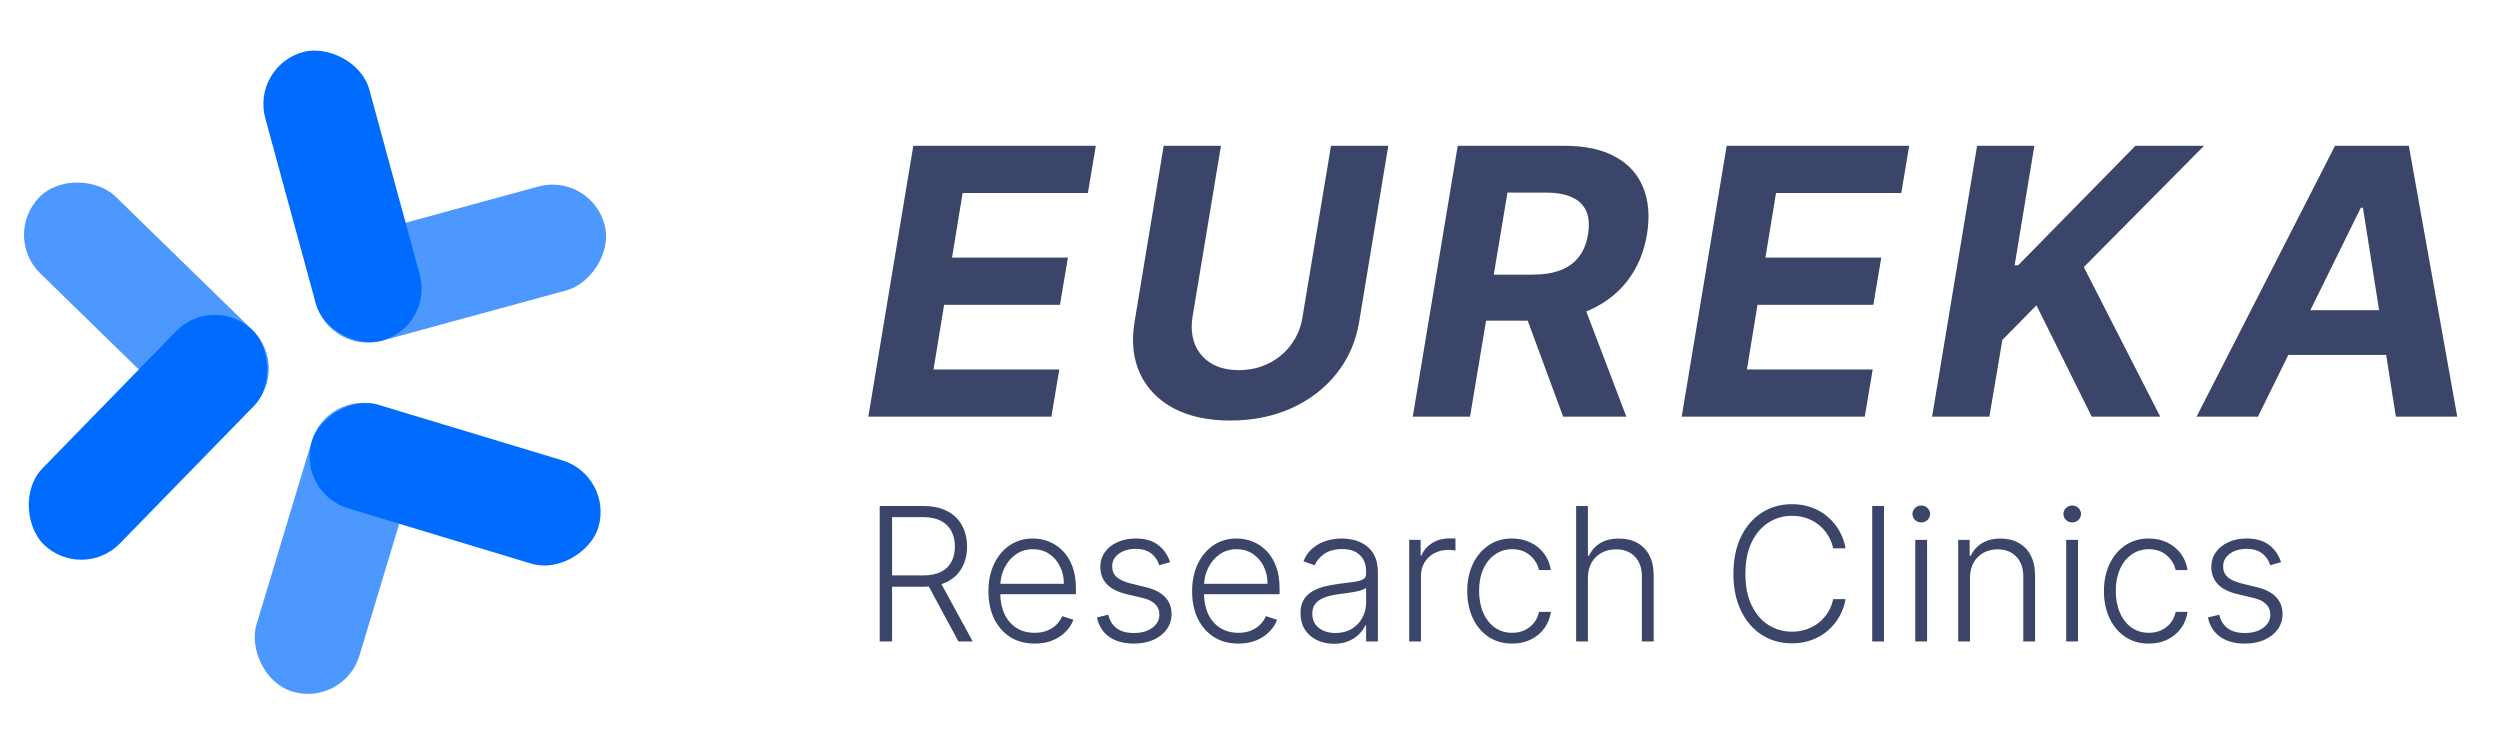
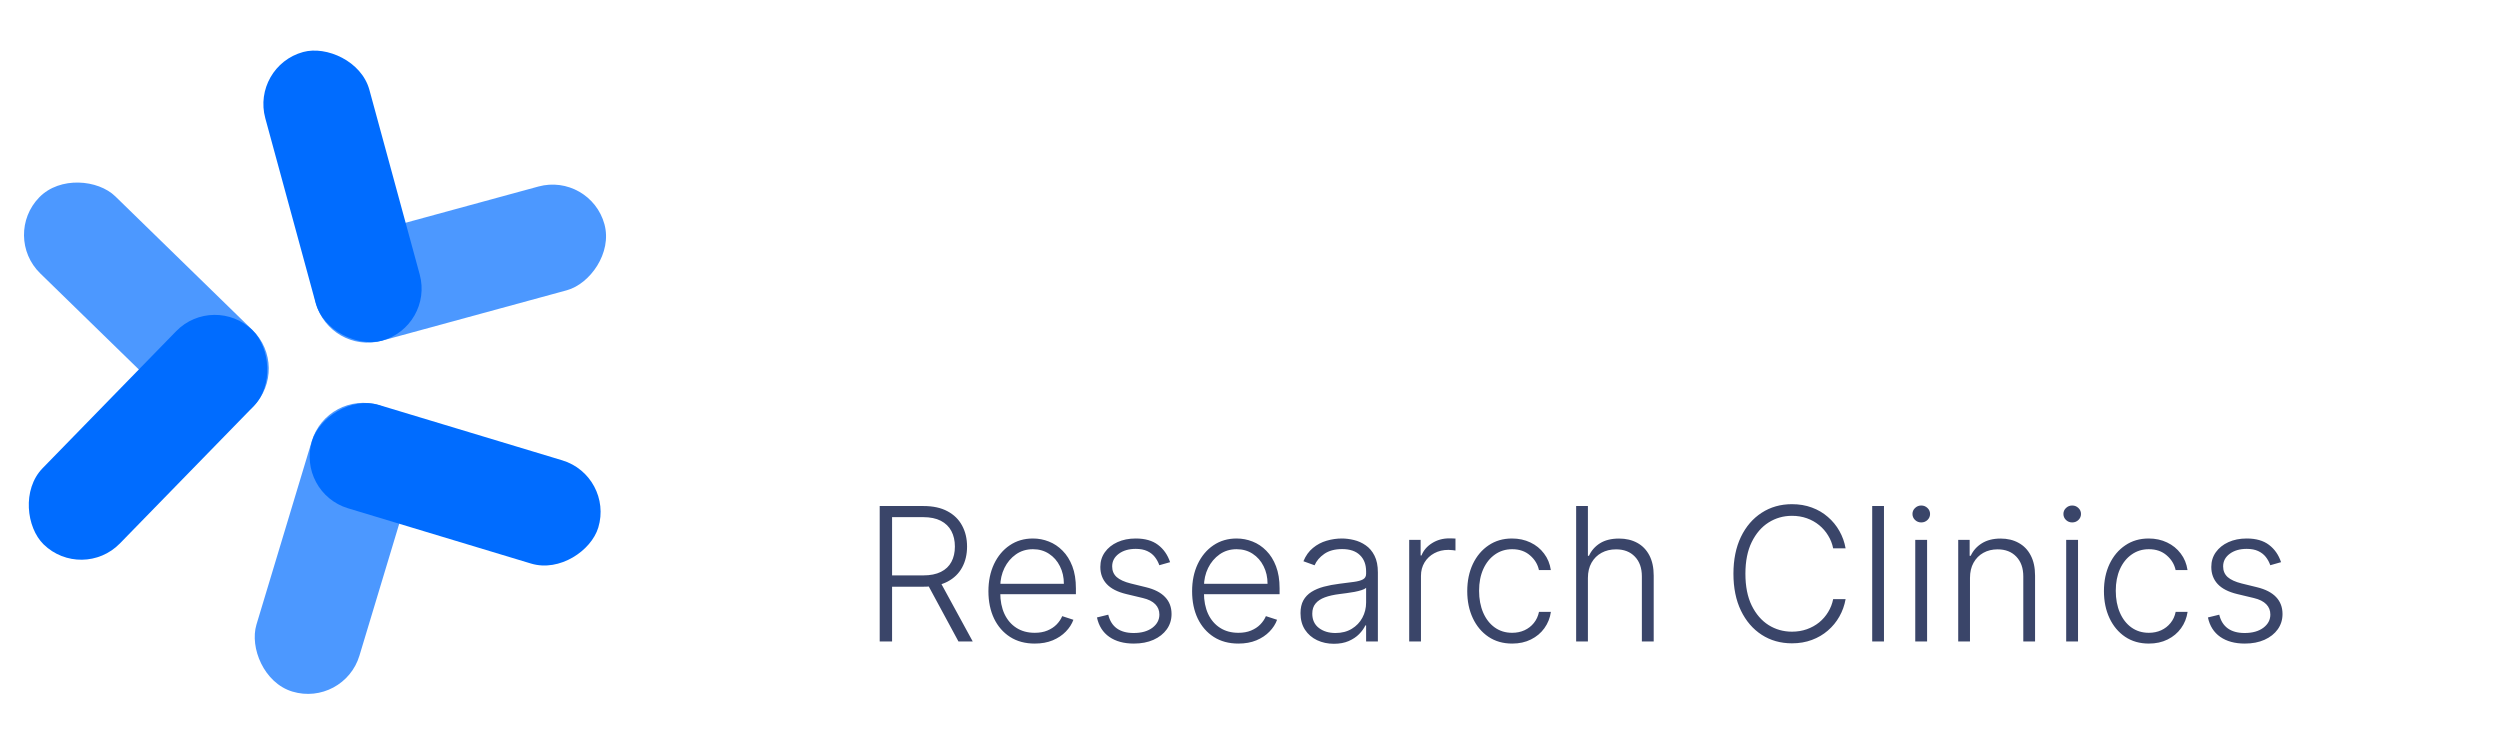
<svg xmlns="http://www.w3.org/2000/svg" width="158" height="47" viewBox="0 0 158 47" fill="none">
-   <path d="M54.878 26.334L57.72 9.215H69.255L68.754 12.199H60.838L60.169 16.279H67.492L66.99 19.263H59.668L58.999 23.35H66.948L66.447 26.334H54.878ZM84.119 9.215H87.739L85.9 20.333C85.694 21.581 85.217 22.673 84.47 23.609C83.724 24.545 82.773 25.275 81.62 25.799C80.466 26.317 79.179 26.577 77.758 26.577C76.337 26.577 75.139 26.317 74.164 25.799C73.189 25.275 72.484 24.545 72.049 23.609C71.614 22.673 71.5 21.581 71.706 20.333L73.545 9.215H77.165L75.368 20.023C75.267 20.675 75.317 21.255 75.518 21.762C75.724 22.269 76.064 22.668 76.538 22.957C77.011 23.247 77.597 23.392 78.293 23.392C78.995 23.392 79.63 23.247 80.199 22.957C80.773 22.668 81.244 22.269 81.612 21.762C81.985 21.255 82.222 20.675 82.322 20.023L84.119 9.215ZM89.287 26.334L92.129 9.215H98.883C100.176 9.215 101.24 9.444 102.076 9.901C102.917 10.358 103.508 11.007 103.848 11.848C104.193 12.684 104.274 13.671 104.09 14.807C103.901 15.944 103.491 16.919 102.862 17.733C102.237 18.547 101.424 19.174 100.421 19.614C99.423 20.048 98.267 20.266 96.952 20.266H92.43L92.931 17.357H96.86C97.551 17.357 98.142 17.262 98.632 17.073C99.122 16.883 99.51 16.599 99.794 16.22C100.084 15.841 100.273 15.37 100.362 14.807C100.457 14.233 100.424 13.754 100.262 13.37C100.1 12.98 99.808 12.684 99.384 12.484C98.961 12.277 98.403 12.174 97.713 12.174H95.272L92.906 26.334H89.287ZM99.819 18.544L102.786 26.334H98.791L95.915 18.544H99.819ZM106.284 26.334L109.126 9.215H120.661L120.16 12.199H112.244L111.575 16.279H118.898L118.396 19.263H111.074L110.405 23.35H118.354L117.853 26.334H106.284ZM122.109 26.334L124.951 9.215H128.571L127.325 16.763H127.551L134.957 9.215H139.295L131.697 16.88L136.528 26.334H132.198L128.704 19.296L126.548 21.486L125.729 26.334H122.109ZM142.701 26.334H138.822L147.574 9.215H152.238L155.298 26.334H151.419L149.338 13.127H149.204L142.701 26.334ZM143.587 19.605H152.748L152.263 22.431H143.102L143.587 19.605Z" fill="#3A4569" />
  <path d="M55.597 40.541V31.981H58.36C58.967 31.981 59.474 32.091 59.881 32.311C60.291 32.529 60.599 32.831 60.805 33.218C61.014 33.603 61.118 34.044 61.118 34.543C61.118 35.042 61.014 35.482 60.805 35.864C60.599 36.245 60.292 36.544 59.885 36.758C59.478 36.973 58.974 37.08 58.372 37.08H56.019V36.365H58.351C58.797 36.365 59.168 36.291 59.463 36.144C59.761 35.996 59.983 35.786 60.128 35.513C60.275 35.24 60.349 34.916 60.349 34.543C60.349 34.17 60.275 33.844 60.128 33.565C59.98 33.284 59.757 33.066 59.459 32.913C59.163 32.76 58.79 32.683 58.339 32.683H56.379V40.541H55.597ZM59.371 36.679L61.477 40.541H60.575L58.489 36.679H59.371ZM65.394 40.674C64.795 40.674 64.276 40.535 63.839 40.256C63.401 39.975 63.063 39.586 62.823 39.09C62.587 38.592 62.468 38.017 62.468 37.368C62.468 36.722 62.587 36.148 62.823 35.646C63.063 35.142 63.393 34.748 63.814 34.464C64.237 34.177 64.726 34.033 65.281 34.033C65.629 34.033 65.965 34.097 66.288 34.225C66.611 34.351 66.901 34.544 67.157 34.806C67.416 35.066 67.621 35.393 67.772 35.788C67.922 36.181 67.997 36.647 67.997 37.184V37.552H62.982V36.896H67.237C67.237 36.484 67.153 36.113 66.986 35.784C66.822 35.453 66.592 35.191 66.296 34.999C66.004 34.806 65.665 34.71 65.281 34.71C64.874 34.71 64.516 34.819 64.207 35.036C63.897 35.254 63.655 35.541 63.48 35.897C63.307 36.254 63.219 36.644 63.216 37.067V37.46C63.216 37.97 63.304 38.416 63.48 38.798C63.658 39.177 63.91 39.471 64.236 39.68C64.562 39.889 64.948 39.993 65.394 39.993C65.697 39.993 65.963 39.946 66.192 39.851C66.423 39.756 66.617 39.629 66.773 39.471C66.932 39.309 67.052 39.132 67.132 38.94L67.839 39.17C67.741 39.44 67.581 39.689 67.358 39.918C67.138 40.146 66.862 40.33 66.531 40.469C66.202 40.606 65.823 40.674 65.394 40.674ZM73.95 35.529L73.269 35.722C73.202 35.529 73.107 35.355 72.984 35.199C72.862 35.043 72.702 34.919 72.504 34.827C72.309 34.735 72.067 34.689 71.777 34.689C71.342 34.689 70.985 34.792 70.707 34.999C70.428 35.205 70.289 35.471 70.289 35.797C70.289 36.073 70.383 36.297 70.573 36.47C70.765 36.64 71.061 36.775 71.459 36.875L72.429 37.113C72.966 37.244 73.369 37.452 73.636 37.736C73.907 38.02 74.042 38.377 74.042 38.806C74.042 39.168 73.942 39.49 73.741 39.772C73.54 40.053 73.26 40.274 72.901 40.436C72.544 40.595 72.13 40.674 71.66 40.674C71.033 40.674 70.516 40.534 70.109 40.252C69.702 39.968 69.442 39.558 69.328 39.023L70.042 38.848C70.134 39.23 70.314 39.518 70.581 39.713C70.852 39.908 71.207 40.006 71.647 40.006C72.14 40.006 72.535 39.895 72.83 39.675C73.125 39.453 73.273 39.174 73.273 38.84C73.273 38.58 73.186 38.363 73.014 38.188C72.841 38.009 72.579 37.878 72.228 37.795L71.179 37.544C70.622 37.41 70.209 37.198 69.942 36.909C69.674 36.619 69.541 36.259 69.541 35.83C69.541 35.477 69.637 35.166 69.829 34.898C70.021 34.628 70.286 34.416 70.623 34.263C70.96 34.11 71.345 34.033 71.777 34.033C72.365 34.033 72.834 34.167 73.185 34.434C73.539 34.699 73.794 35.064 73.95 35.529ZM78.266 40.674C77.667 40.674 77.149 40.535 76.712 40.256C76.274 39.975 75.936 39.586 75.696 39.09C75.459 38.592 75.341 38.017 75.341 37.368C75.341 36.722 75.459 36.148 75.696 35.646C75.936 35.142 76.266 34.748 76.686 34.464C77.11 34.177 77.599 34.033 78.153 34.033C78.502 34.033 78.838 34.097 79.161 34.225C79.484 34.351 79.774 34.544 80.03 34.806C80.289 35.066 80.494 35.393 80.644 35.788C80.795 36.181 80.87 36.647 80.87 37.184V37.552H75.855V36.896H80.109C80.109 36.484 80.026 36.113 79.859 35.784C79.694 35.453 79.464 35.191 79.169 34.999C78.876 34.806 78.538 34.71 78.153 34.71C77.747 34.71 77.389 34.819 77.079 35.036C76.77 35.254 76.528 35.541 76.352 35.897C76.179 36.254 76.092 36.644 76.089 37.067V37.46C76.089 37.97 76.177 38.416 76.352 38.798C76.53 39.177 76.783 39.471 77.109 39.68C77.435 39.889 77.82 39.993 78.266 39.993C78.57 39.993 78.836 39.946 79.065 39.851C79.296 39.756 79.49 39.629 79.645 39.471C79.804 39.309 79.924 39.132 80.005 38.94L80.711 39.17C80.614 39.44 80.454 39.689 80.231 39.918C80.01 40.146 79.735 40.33 79.403 40.469C79.074 40.606 78.695 40.674 78.266 40.674ZM84.302 40.687C83.915 40.687 83.561 40.612 83.241 40.461C82.92 40.308 82.665 40.088 82.476 39.801C82.287 39.511 82.192 39.16 82.192 38.748C82.192 38.43 82.252 38.162 82.371 37.945C82.491 37.728 82.661 37.55 82.881 37.41C83.102 37.271 83.362 37.161 83.663 37.08C83.964 36.999 84.296 36.937 84.658 36.892C85.017 36.847 85.321 36.808 85.569 36.775C85.82 36.741 86.01 36.688 86.141 36.616C86.272 36.544 86.338 36.427 86.338 36.265V36.114C86.338 35.677 86.207 35.333 85.945 35.082C85.686 34.829 85.312 34.702 84.825 34.702C84.362 34.702 83.985 34.804 83.692 35.007C83.402 35.21 83.199 35.45 83.082 35.726L82.376 35.471C82.521 35.12 82.721 34.84 82.978 34.631C83.234 34.419 83.521 34.267 83.838 34.175C84.156 34.081 84.478 34.033 84.804 34.033C85.049 34.033 85.304 34.065 85.569 34.129C85.836 34.193 86.084 34.305 86.313 34.464C86.541 34.62 86.727 34.838 86.869 35.12C87.011 35.398 87.082 35.752 87.082 36.181V40.541H86.338V39.525H86.292C86.203 39.714 86.07 39.898 85.895 40.077C85.719 40.255 85.499 40.401 85.234 40.516C84.97 40.63 84.659 40.687 84.302 40.687ZM84.403 40.006C84.798 40.006 85.141 39.918 85.431 39.742C85.721 39.567 85.944 39.334 86.1 39.044C86.258 38.752 86.338 38.43 86.338 38.079V37.151C86.282 37.204 86.189 37.251 86.058 37.293C85.93 37.335 85.781 37.373 85.611 37.406C85.443 37.437 85.276 37.463 85.109 37.485C84.942 37.508 84.791 37.527 84.658 37.544C84.296 37.589 83.986 37.658 83.73 37.753C83.474 37.848 83.277 37.978 83.141 38.146C83.004 38.31 82.936 38.522 82.936 38.781C82.936 39.171 83.075 39.473 83.354 39.688C83.632 39.9 83.982 40.006 84.403 40.006ZM89.061 40.541V34.121H89.784V35.107H89.838C89.966 34.784 90.189 34.523 90.507 34.326C90.827 34.125 91.189 34.025 91.593 34.025C91.655 34.025 91.723 34.026 91.798 34.029C91.873 34.032 91.936 34.035 91.986 34.037V34.794C91.953 34.788 91.894 34.78 91.811 34.769C91.727 34.758 91.637 34.752 91.539 34.752C91.205 34.752 90.907 34.823 90.645 34.965C90.386 35.105 90.181 35.298 90.03 35.546C89.88 35.794 89.805 36.077 89.805 36.395V40.541H89.061ZM95.568 40.674C94.994 40.674 94.494 40.531 94.068 40.244C93.644 39.957 93.315 39.564 93.081 39.065C92.847 38.566 92.73 37.998 92.73 37.36C92.73 36.716 92.849 36.144 93.085 35.642C93.325 35.141 93.657 34.748 94.08 34.464C94.504 34.177 94.996 34.033 95.555 34.033C95.985 34.033 96.373 34.117 96.722 34.284C97.07 34.448 97.357 34.681 97.582 34.982C97.811 35.28 97.954 35.628 98.013 36.027H97.261C97.183 35.664 96.995 35.355 96.697 35.099C96.401 34.84 96.025 34.71 95.568 34.71C95.159 34.71 94.796 34.822 94.481 35.045C94.167 35.265 93.92 35.573 93.742 35.968C93.566 36.361 93.478 36.817 93.478 37.335C93.478 37.856 93.565 38.317 93.737 38.718C93.91 39.117 94.153 39.429 94.465 39.654C94.779 39.88 95.147 39.993 95.568 39.993C95.852 39.993 96.111 39.94 96.345 39.834C96.582 39.725 96.78 39.572 96.939 39.374C97.1 39.177 97.209 38.941 97.265 38.668H98.017C97.962 39.055 97.824 39.401 97.603 39.705C97.386 40.006 97.103 40.242 96.755 40.415C96.409 40.588 96.014 40.674 95.568 40.674ZM100.356 36.528V40.541H99.612V31.981H100.356V35.128H100.422C100.573 34.797 100.806 34.532 101.12 34.334C101.438 34.136 101.839 34.037 102.324 34.037C102.759 34.037 103.14 34.127 103.469 34.305C103.798 34.483 104.054 34.746 104.238 35.095C104.422 35.443 104.514 35.872 104.514 36.382V40.541H103.766V36.428C103.766 35.899 103.618 35.482 103.323 35.178C103.03 34.872 102.635 34.719 102.136 34.719C101.793 34.719 101.488 34.791 101.221 34.936C100.953 35.081 100.741 35.29 100.585 35.563C100.432 35.833 100.356 36.155 100.356 36.528ZM116.642 34.656H115.856C115.798 34.363 115.692 34.093 115.538 33.845C115.388 33.594 115.198 33.376 114.97 33.189C114.742 33.002 114.482 32.857 114.193 32.754C113.903 32.651 113.589 32.6 113.252 32.6C112.712 32.6 112.219 32.74 111.773 33.022C111.33 33.303 110.974 33.717 110.707 34.263C110.442 34.806 110.31 35.472 110.31 36.261C110.31 37.055 110.442 37.724 110.707 38.267C110.974 38.81 111.33 39.223 111.773 39.504C112.219 39.783 112.712 39.922 113.252 39.922C113.589 39.922 113.903 39.87 114.193 39.767C114.482 39.664 114.742 39.521 114.97 39.337C115.198 39.15 115.388 38.931 115.538 38.681C115.692 38.43 115.798 38.158 115.856 37.866H116.642C116.572 38.259 116.441 38.625 116.249 38.965C116.059 39.302 115.817 39.597 115.522 39.851C115.229 40.105 114.892 40.302 114.51 40.444C114.129 40.587 113.709 40.658 113.252 40.658C112.533 40.658 111.895 40.478 111.338 40.118C110.781 39.756 110.343 39.246 110.026 38.589C109.711 37.931 109.553 37.155 109.553 36.261C109.553 35.366 109.711 34.59 110.026 33.933C110.343 33.275 110.781 32.767 111.338 32.407C111.895 32.045 112.533 31.864 113.252 31.864C113.709 31.864 114.129 31.935 114.51 32.077C114.892 32.217 115.229 32.414 115.522 32.671C115.817 32.924 116.059 33.22 116.249 33.557C116.441 33.894 116.572 34.26 116.642 34.656ZM119.067 31.981V40.541H118.323V31.981H119.067ZM121.044 40.541V34.121H121.792V40.541H121.044ZM121.424 33.018C121.271 33.018 121.14 32.966 121.031 32.863C120.923 32.757 120.868 32.63 120.868 32.483C120.868 32.335 120.923 32.209 121.031 32.106C121.14 32.001 121.271 31.948 121.424 31.948C121.577 31.948 121.708 32.001 121.817 32.106C121.926 32.209 121.98 32.335 121.98 32.483C121.98 32.63 121.926 32.757 121.817 32.863C121.708 32.966 121.577 33.018 121.424 33.018ZM124.503 36.528V40.541H123.759V34.121H124.482V35.128H124.549C124.7 34.799 124.934 34.536 125.251 34.338C125.572 34.138 125.967 34.037 126.438 34.037C126.87 34.037 127.249 34.128 127.575 34.309C127.904 34.487 128.159 34.751 128.34 35.099C128.524 35.447 128.616 35.875 128.616 36.382V40.541H127.872V36.428C127.872 35.901 127.724 35.485 127.429 35.178C127.136 34.872 126.743 34.719 126.25 34.719C125.913 34.719 125.614 34.791 125.352 34.936C125.09 35.081 124.882 35.29 124.729 35.563C124.578 35.833 124.503 36.155 124.503 36.528ZM130.583 40.541V34.121H131.331V40.541H130.583ZM130.964 33.018C130.81 33.018 130.679 32.966 130.571 32.863C130.462 32.757 130.408 32.63 130.408 32.483C130.408 32.335 130.462 32.209 130.571 32.106C130.679 32.001 130.81 31.948 130.964 31.948C131.117 31.948 131.248 32.001 131.356 32.106C131.465 32.209 131.519 32.335 131.519 32.483C131.519 32.63 131.465 32.757 131.356 32.863C131.248 32.966 131.117 33.018 130.964 33.018ZM135.807 40.674C135.233 40.674 134.732 40.531 134.306 40.244C133.883 39.957 133.554 39.564 133.32 39.065C133.086 38.566 132.969 37.998 132.969 37.36C132.969 36.716 133.087 36.144 133.324 35.642C133.564 35.141 133.895 34.748 134.319 34.464C134.742 34.177 135.234 34.033 135.794 34.033C136.223 34.033 136.612 34.117 136.96 34.284C137.308 34.448 137.595 34.681 137.821 34.982C138.049 35.28 138.193 35.628 138.251 36.027H137.499C137.421 35.664 137.233 35.355 136.935 35.099C136.64 34.84 136.263 34.71 135.807 34.71C135.397 34.71 135.035 34.822 134.72 35.045C134.405 35.265 134.158 35.573 133.98 35.968C133.805 36.361 133.717 36.817 133.717 37.335C133.717 37.856 133.803 38.317 133.976 38.718C134.149 39.117 134.391 39.429 134.703 39.654C135.018 39.88 135.386 39.993 135.807 39.993C136.091 39.993 136.35 39.94 136.584 39.834C136.821 39.725 137.019 39.572 137.177 39.374C137.339 39.177 137.448 38.941 137.503 38.668H138.256C138.2 39.055 138.062 39.401 137.842 39.705C137.625 40.006 137.342 40.242 136.993 40.415C136.648 40.588 136.252 40.674 135.807 40.674ZM144.163 35.529L143.482 35.722C143.415 35.529 143.32 35.355 143.198 35.199C143.075 35.043 142.915 34.919 142.717 34.827C142.522 34.735 142.28 34.689 141.99 34.689C141.555 34.689 141.199 34.792 140.92 34.999C140.641 35.205 140.502 35.471 140.502 35.797C140.502 36.073 140.597 36.297 140.786 36.47C140.979 36.64 141.274 36.775 141.672 36.875L142.642 37.113C143.18 37.244 143.582 37.452 143.85 37.736C144.12 38.02 144.255 38.377 144.255 38.806C144.255 39.168 144.155 39.49 143.954 39.772C143.754 40.053 143.474 40.274 143.114 40.436C142.758 40.595 142.344 40.674 141.873 40.674C141.246 40.674 140.729 40.534 140.322 40.252C139.916 39.968 139.655 39.558 139.541 39.023L140.256 38.848C140.347 39.23 140.527 39.518 140.795 39.713C141.065 39.908 141.42 40.006 141.86 40.006C142.354 40.006 142.748 39.895 143.043 39.675C143.339 39.453 143.486 39.174 143.486 38.84C143.486 38.58 143.4 38.363 143.227 38.188C143.054 38.009 142.792 37.878 142.441 37.795L141.392 37.544C140.835 37.41 140.423 37.198 140.155 36.909C139.888 36.619 139.754 36.259 139.754 35.83C139.754 35.477 139.85 35.166 140.042 34.898C140.235 34.628 140.499 34.416 140.836 34.263C141.174 34.11 141.558 34.033 141.99 34.033C142.578 34.033 143.047 34.167 143.398 34.434C143.752 34.699 144.007 35.064 144.163 35.529Z" fill="#3A4569" />
  <rect x="37.307" y="10.894" width="6.798" height="18.908" rx="3.399" transform="rotate(74.743 37.307 10.894)" fill="#4C98FF" />
  <rect width="18.908" height="6.818" rx="3.409" transform="matrix(0.263 0.965 0.965 -0.263 15.87 4.183)" fill="#006CFF" />
  <rect x="21.735" y="44.69" width="6.798" height="18.908" rx="3.399" transform="rotate(-163.214 21.735 44.69)" fill="#4C98FF" />
  <rect width="18.908" height="6.818" rx="3.409" transform="matrix(-0.957 -0.289 -0.289 0.957 38.797 30.078)" fill="#006CFF" />
  <rect x="0.109" y="14.906" width="6.798" height="18.908" rx="3.399" transform="rotate(-45.734 0.109 14.906)" fill="#4C98FF" />
  <rect width="18.908" height="6.818" rx="3.409" transform="matrix(0.698 -0.716 -0.716 -0.698 5.198 36.786)" fill="#006CFF" />
</svg>